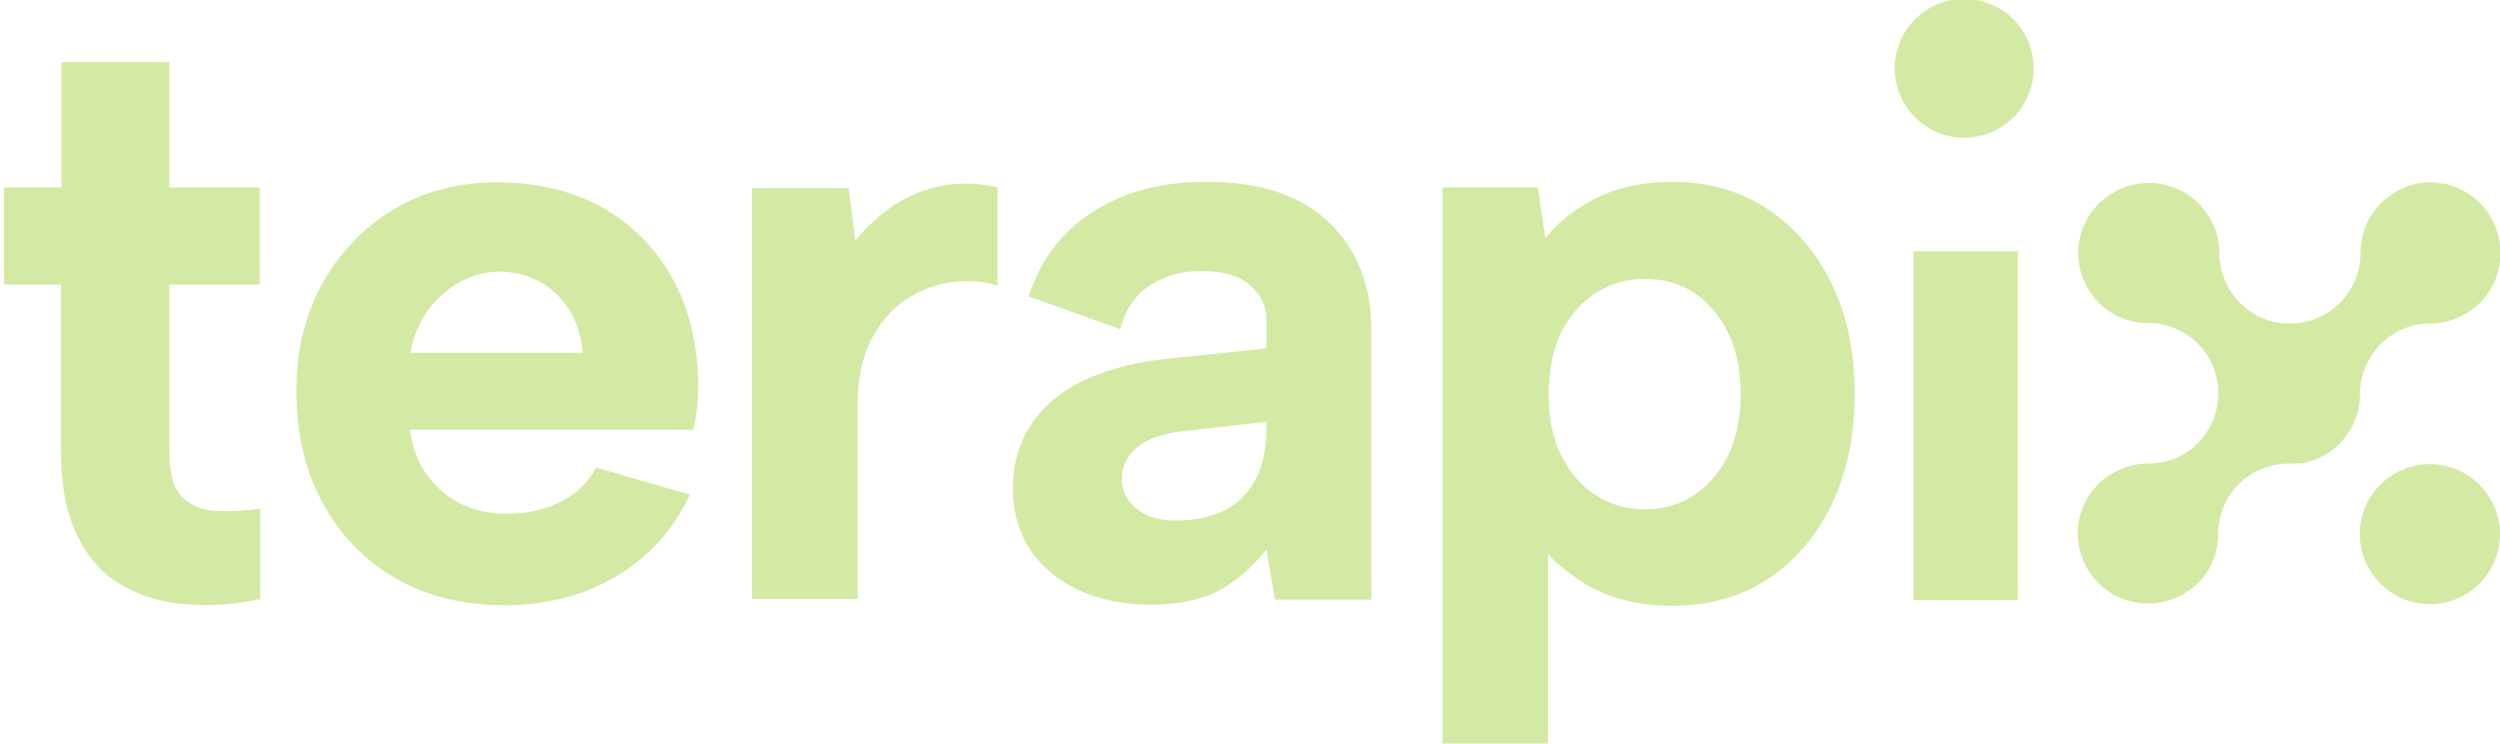
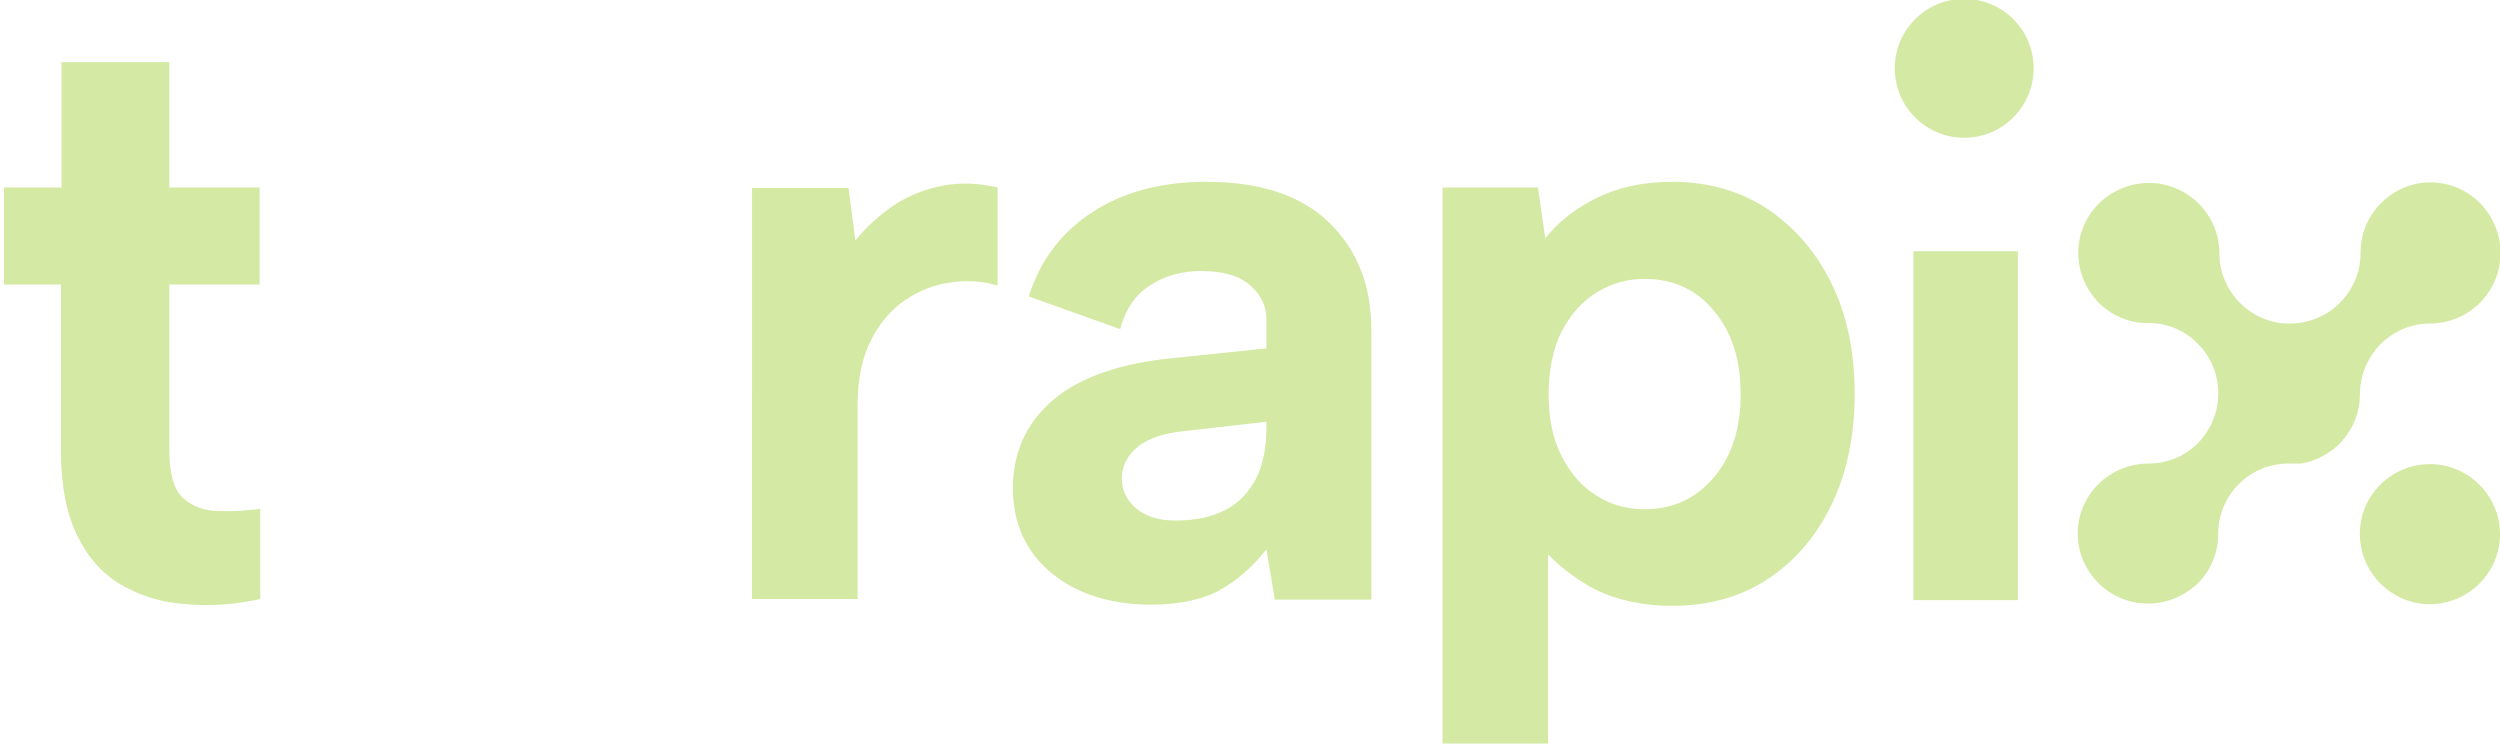
<svg xmlns="http://www.w3.org/2000/svg" version="1.1" id="Layer_1" x="0px" y="0px" viewBox="0 0 442.8 131.8" style="enable-background:new 0 0 442.8 131.8;" xml:space="preserve">
  <style type="text/css">
	.st0{fill:#D4EAA4;}
</style>
  <g>
    <g>
      <path class="st0" d="M10.9,33.2V11H30v22.2h16v17.2H30V80c0,3.9,0.8,6.6,2.3,8.1c1.6,1.5,3.6,2.3,6.1,2.4c2.5,0.1,5.1,0,7.7-0.4    v16c-4.6,1-9,1.3-13.3,0.9c-4.3-0.3-8-1.5-11.3-3.4c-3.3-1.9-5.9-4.8-7.8-8.7c-1.9-3.8-2.9-8.8-2.9-15V50.4H0.7V33.2H10.9z" />
-       <path class="st0" d="M89.4,107.2c-7.4,0-13.9-1.6-19.4-4.8c-5.5-3.2-9.8-7.7-12.9-13.4c-3.1-5.7-4.6-12.3-4.6-19.8    c0-7.1,1.5-13.4,4.6-19c3.1-5.5,7.3-9.9,12.6-13.1c5.3-3.2,11.5-4.8,18.4-4.8c7,0,13.2,1.5,18.5,4.4c5.3,3,9.5,7.2,12.5,12.6    c3,5.4,4.5,11.8,4.6,19c0,1.1-0.1,2.3-0.2,3.6c-0.1,1.3-0.4,2.7-0.7,4.2H72.6c0.4,3.1,1.4,5.8,3,8c1.6,2.2,3.6,3.9,6,5.1    c2.4,1.2,5.1,1.8,8.2,1.8c3.5,0,6.7-0.7,9.6-2.2c2.9-1.5,4.9-3.5,6.2-6l16.6,4.8c-2.9,6.2-7.3,11.1-13.1,14.5    C103.4,105.5,96.8,107.2,89.4,107.2z M103.2,62.4c-0.2-2.7-1-5.2-2.3-7.4c-1.4-2.2-3.1-3.9-5.3-5.1c-2.2-1.2-4.7-1.8-7.5-1.8    c-2.4,0.1-4.7,0.8-6.9,2c-2.1,1.2-4,2.9-5.5,5c-1.5,2.1-2.5,4.5-3,7.4H103.2z" />
      <path class="st0" d="M133.2,33.3h17.1l1.2,9.3c2-2.5,4.4-4.6,6.9-6.3c2.6-1.7,5.4-2.8,8.5-3.4c3.1-0.6,6.3-0.5,9.8,0.3v17.4    c-2.5-0.8-5.3-1-8.2-0.6c-2.9,0.4-5.6,1.4-8.1,3.1c-2.5,1.7-4.5,4-6.1,7.1c-1.6,3.1-2.4,7-2.4,11.5v34.4h-18.7V33.3z" />
      <path class="st0" d="M225.8,106.2l-1.5-8.9c-2.4,3.1-5.2,5.5-8.2,7.2c-3.1,1.7-7.2,2.6-12.3,2.6c-4.9,0-9.1-0.9-12.8-2.6    c-3.6-1.7-6.5-4.1-8.5-7.1s-3.1-6.7-3.1-10.9c0-6.1,2.2-11.2,6.6-15.2c4.4-4,11.1-6.6,20.1-7.7l18.2-1.9v-5.3    c0-2.1-0.9-4.1-2.8-5.8c-1.8-1.7-4.8-2.6-8.8-2.6c-3.5,0-6.5,0.9-9.1,2.6c-2.6,1.7-4.3,4.3-5.2,7.7l-16.2-5.8    c2.1-6.5,5.9-11.5,11.4-15c5.4-3.5,12.1-5.3,20-5.3c9.6,0,16.9,2.4,21.9,7.3c5,4.9,7.4,11.2,7.4,19v47.7H225.8z M224.3,74.7    l-15.8,1.8c-3.3,0.5-5.8,1.5-7.4,3c-1.6,1.5-2.4,3.3-2.4,5.3c0,2.1,0.9,3.9,2.6,5.3c1.7,1.4,4,2.1,6.9,2.1c3.4,0,6.3-0.6,8.7-1.8    c2.4-1.2,4.2-3.1,5.5-5.5c1.3-2.5,1.9-5.5,1.9-9.1V74.7z" />
      <path class="st0" d="M324.3,50c-2.8-5.6-6.6-9.9-11.4-13.1c-4.8-3.1-10.4-4.7-16.7-4.7c-5.2,0-9.7,1-13.5,2.9    c-3.8,1.9-6.8,4.3-9,7.1l-1.3-9h-16.9v98.5h18.7V98.2c2,2.1,4.4,3.9,7.2,5.6c4.1,2.3,9.1,3.5,14.8,3.5c6.3,0,11.9-1.5,16.7-4.6    c4.8-3.1,8.6-7.4,11.4-13.1c2.8-5.7,4.2-12.3,4.2-19.8C328.5,62.2,327.1,55.6,324.3,50z M303.6,84.5c-3.2,3.8-7.3,5.7-12.3,5.7    c-3.1,0-6-0.8-8.5-2.4c-2.6-1.6-4.6-3.9-6.2-7c-1.6-3.1-2.3-6.7-2.3-11c0-4.4,0.8-8.1,2.3-11.1c1.6-3,3.6-5.3,6.2-6.9    c2.6-1.6,5.4-2.4,8.5-2.4c5.1,0,9.2,1.9,12.3,5.7c3.2,3.8,4.7,8.7,4.7,14.7C308.3,75.8,306.8,80.7,303.6,84.5z" />
-       <path class="st0" d="M338.9,44.5h18.5v61.8h-18.5V44.5z" />
+       <path class="st0" d="M338.9,44.5h18.5v61.8h-18.5z" />
      <path class="st0" d="M347.9-0.2L347.9-0.2c6.8,0,12.3,5.5,12.3,12.3v0c0,6.8-5.5,12.3-12.3,12.3l0,0c-6.8,0-12.3-5.5-12.3-12.3v0    C335.6,5.3,341.1-0.2,347.9-0.2z" />
      <g>
        <path class="st0" d="M406.8,82.1c0.1,0,0.2,0,0.4,0c0.1,0,0.2,0,0.3,0c0,0,0.1,0,0.1,0c2.3-0.4,4.3-1.4,6-2.8     c0.3-0.2,0.5-0.5,0.8-0.7c0.2-0.2,0.4-0.4,0.6-0.7c1.9-2.2,3-5,3-8.1c0-3.4,1.4-6.5,3.6-8.8c2.3-2.3,5.4-3.7,8.8-3.7     c6.9,0,12.5-5.6,12.5-12.5c0-3.4-1.4-6.5-3.6-8.8c-2.3-2.3-5.4-3.7-8.8-3.7s-6.5,1.4-8.8,3.7c-2.3,2.3-3.6,5.4-3.6,8.8     c0,6.9-5.6,12.5-12.5,12.5c-0.6,0-1.3,0-1.9-0.1c-2.7-0.4-5.1-1.7-6.9-3.5c-2.3-2.3-3.7-5.4-3.7-8.8c0-6.9-5.6-12.5-12.5-12.5     c-3.4,0-6.5,1.4-8.8,3.6c0,0,0,0,0,0c0,0,0,0,0,0c0,0-0.1,0.1-0.1,0.1c-2.2,2.2-3.6,5.3-3.6,8.7c0,3.4,1.4,6.5,3.6,8.8     c1.8,1.8,4.2,3.1,6.9,3.5c0.6,0.1,1.3,0.1,1.9,0.1c3.4,0,6.6,1.4,8.8,3.7c2.3,2.3,3.6,5.4,3.6,8.8c0,3.4-1.4,6.5-3.6,8.8     c-2.3,2.3-5.4,3.6-8.8,3.6c-3.4,0-6.5,1.4-8.8,3.6c-2.3,2.3-3.7,5.4-3.7,8.8c0,3.4,1.4,6.5,3.7,8.8c2.3,2.3,5.4,3.6,8.8,3.6     c3.4,0,6.5-1.4,8.8-3.6c2.3-2.3,3.6-5.4,3.6-8.8c0-3.4,1.4-6.6,3.7-8.8c2.3-2.3,5.4-3.6,8.8-3.6c0.2,0,0.4,0,0.6,0     c0,0,0.1,0,0.1,0C406.4,82.1,406.6,82.1,406.8,82.1" />
        <path class="st0" d="M430.4,82.2L430.4,82.2c-7.1,0-12.9,6-12.4,13.2c0.4,6.2,5.4,11.2,11.6,11.6c7.2,0.4,13.2-5.3,13.2-12.4     C442.8,87.8,437.2,82.2,430.4,82.2" />
      </g>
    </g>
  </g>
</svg>